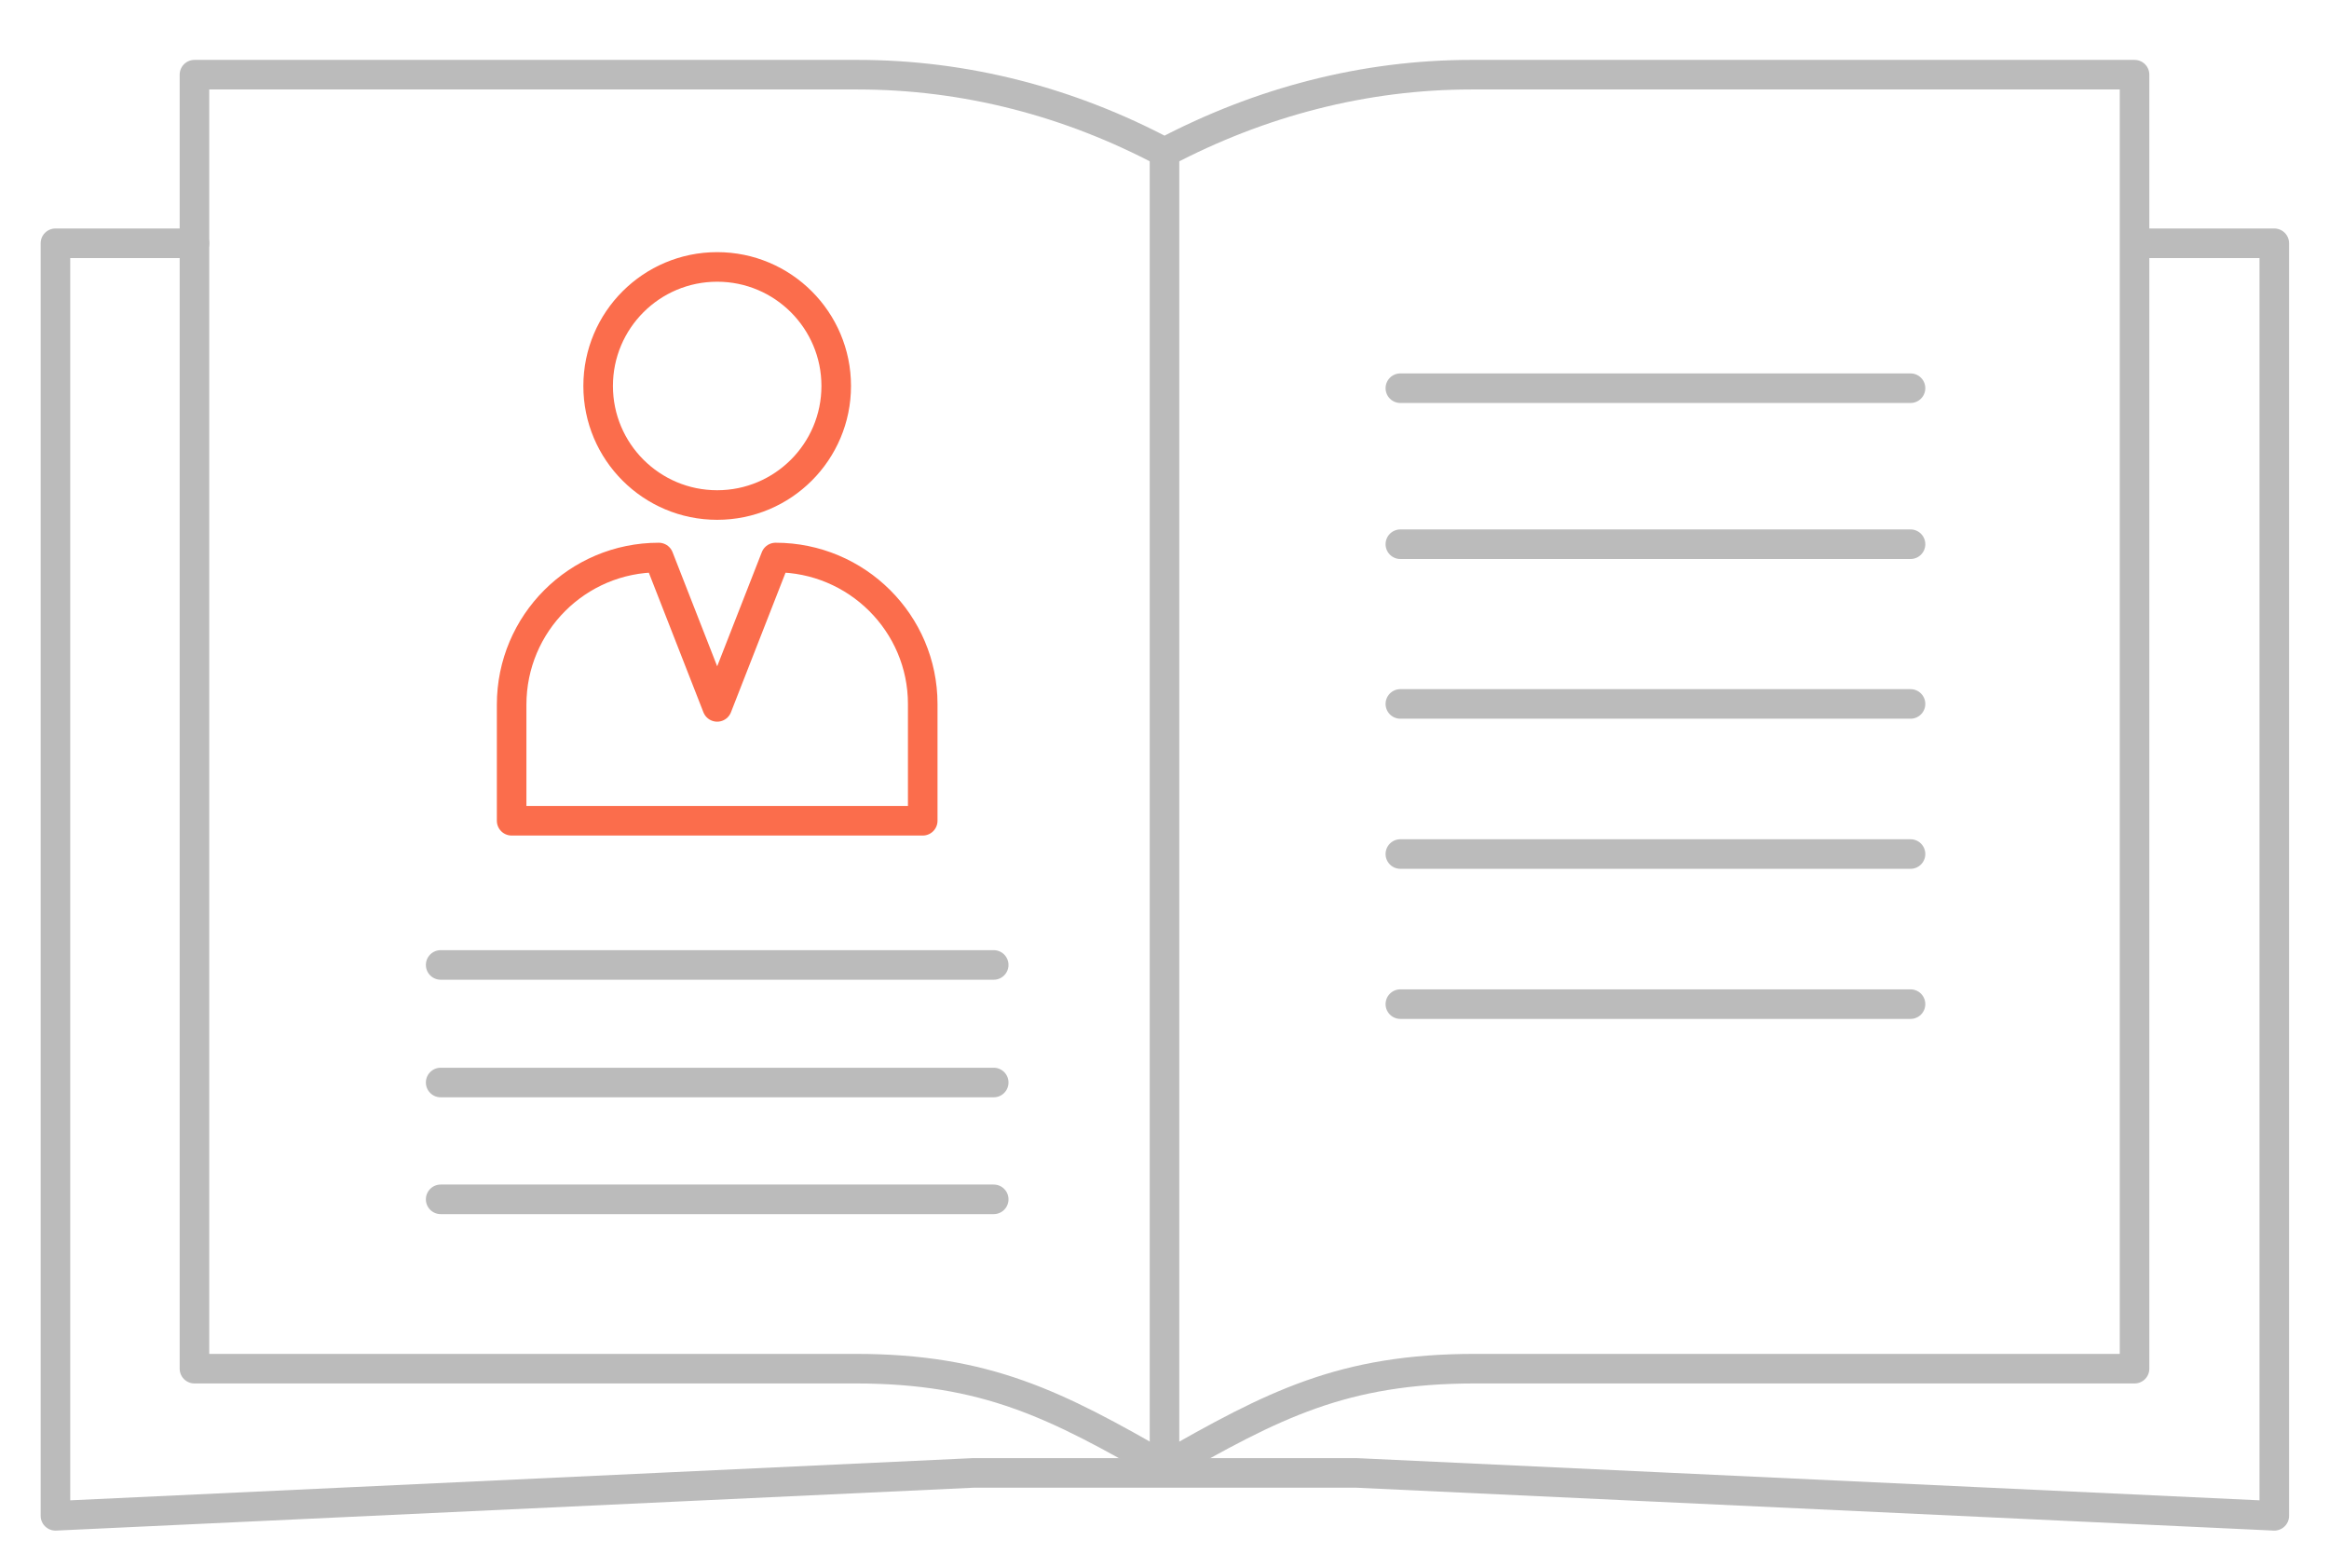
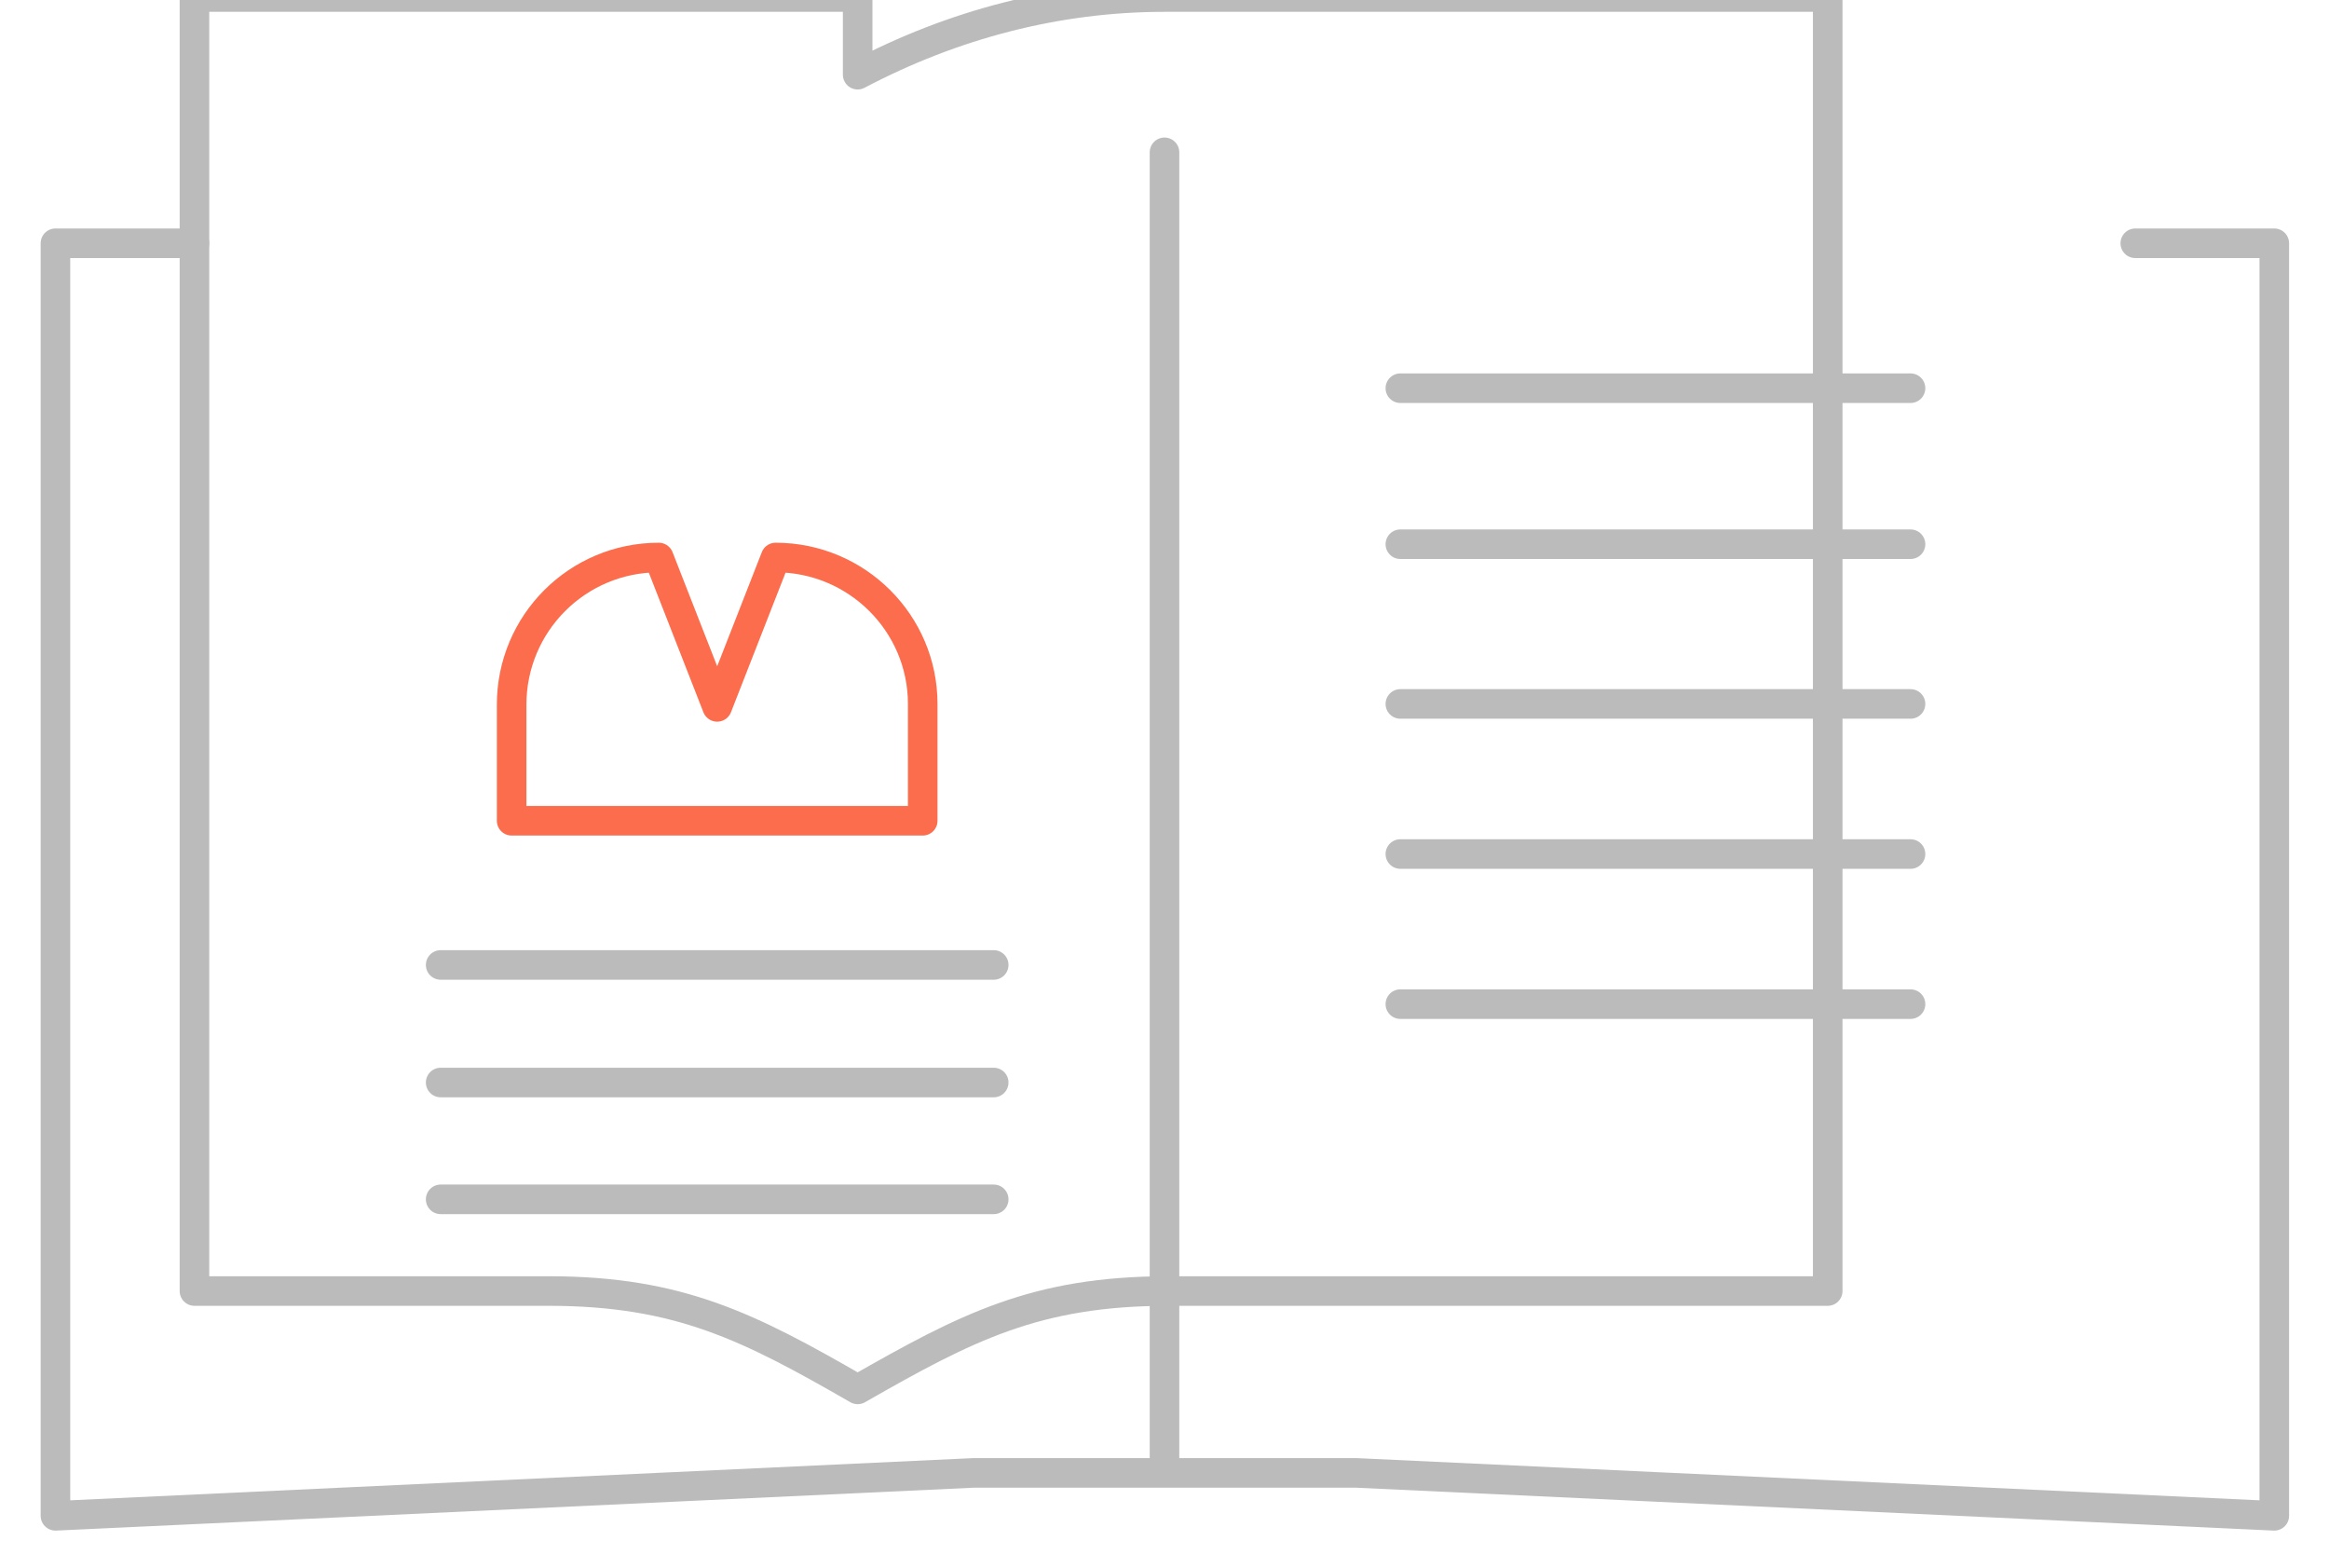
<svg xmlns="http://www.w3.org/2000/svg" version="1.1" id="Layer_1" x="0px" y="0px" viewBox="0 0 315 212" style="enable-background:new 0 0 315 212;" xml:space="preserve">
  <style type="text/css">
	.st0{fill:none;stroke:#BBBBBB;stroke-width:4;stroke-linecap:round;stroke-linejoin:round;stroke-miterlimit:10;}
	
		.st1{fill-rule:evenodd;clip-rule:evenodd;fill:none;stroke:#BBBBBB;stroke-width:4;stroke-linecap:round;stroke-linejoin:round;stroke-miterlimit:10;}
	
		.st2{fill-rule:evenodd;clip-rule:evenodd;fill:none;stroke:#FB6D4C;stroke-width:4;stroke-linecap:round;stroke-linejoin:round;stroke-miterlimit:10;}
</style>
  <g>
    <line class="st0" x1="189.4" y1="52.5" x2="258.4" y2="52.5" />
    <line class="st0" x1="189.4" y1="73.6" x2="258.4" y2="73.6" />
    <line class="st0" x1="189.4" y1="95.2" x2="258.4" y2="95.2" />
    <line class="st0" x1="189.4" y1="115.5" x2="258.4" y2="115.5" />
    <line class="st0" x1="189.4" y1="135.8" x2="258.4" y2="135.8" />
  </g>
  <line class="st1" x1="157.5" y1="20.6" x2="157.5" y2="198.4" />
  <path class="st1" d="M26.3,32.9H7.5V205l124.1-5.8c30,0,21.9,0,51.9,0l124.1,5.8V32.9h-18.8" />
-   <path class="st1" d="M116,10.1c14.6,0,28.7,3.7,41.5,10.5c12.9-6.8,27-10.5,41.5-10.5h89.7v175h-89.2c-17.9,0-27.3,4.9-42,13.3  c-14.6-8.4-24.1-13.3-41.8-13.3H26.3v-175H116z" />
+   <path class="st1" d="M116,10.1c12.9-6.8,27-10.5,41.5-10.5h89.7v175h-89.2c-17.9,0-27.3,4.9-42,13.3  c-14.6-8.4-24.1-13.3-41.8-13.3H26.3v-175H116z" />
  <g>
-     <circle class="st2" cx="97" cy="52.2" r="16.1" />
    <path class="st2" d="M104.9,75.4L97,95.6l-7.9-20.2c-11,0-19.9,8.9-19.9,19.9V111h55.6V95.2C124.8,84.3,115.9,75.4,104.9,75.4z" />
  </g>
  <g>
    <line class="st1" x1="59.6" y1="130.5" x2="134.4" y2="130.5" />
    <line class="st1" x1="59.6" y1="146.4" x2="134.4" y2="146.4" />
    <line class="st1" x1="59.6" y1="162.2" x2="134.4" y2="162.2" />
  </g>
</svg>